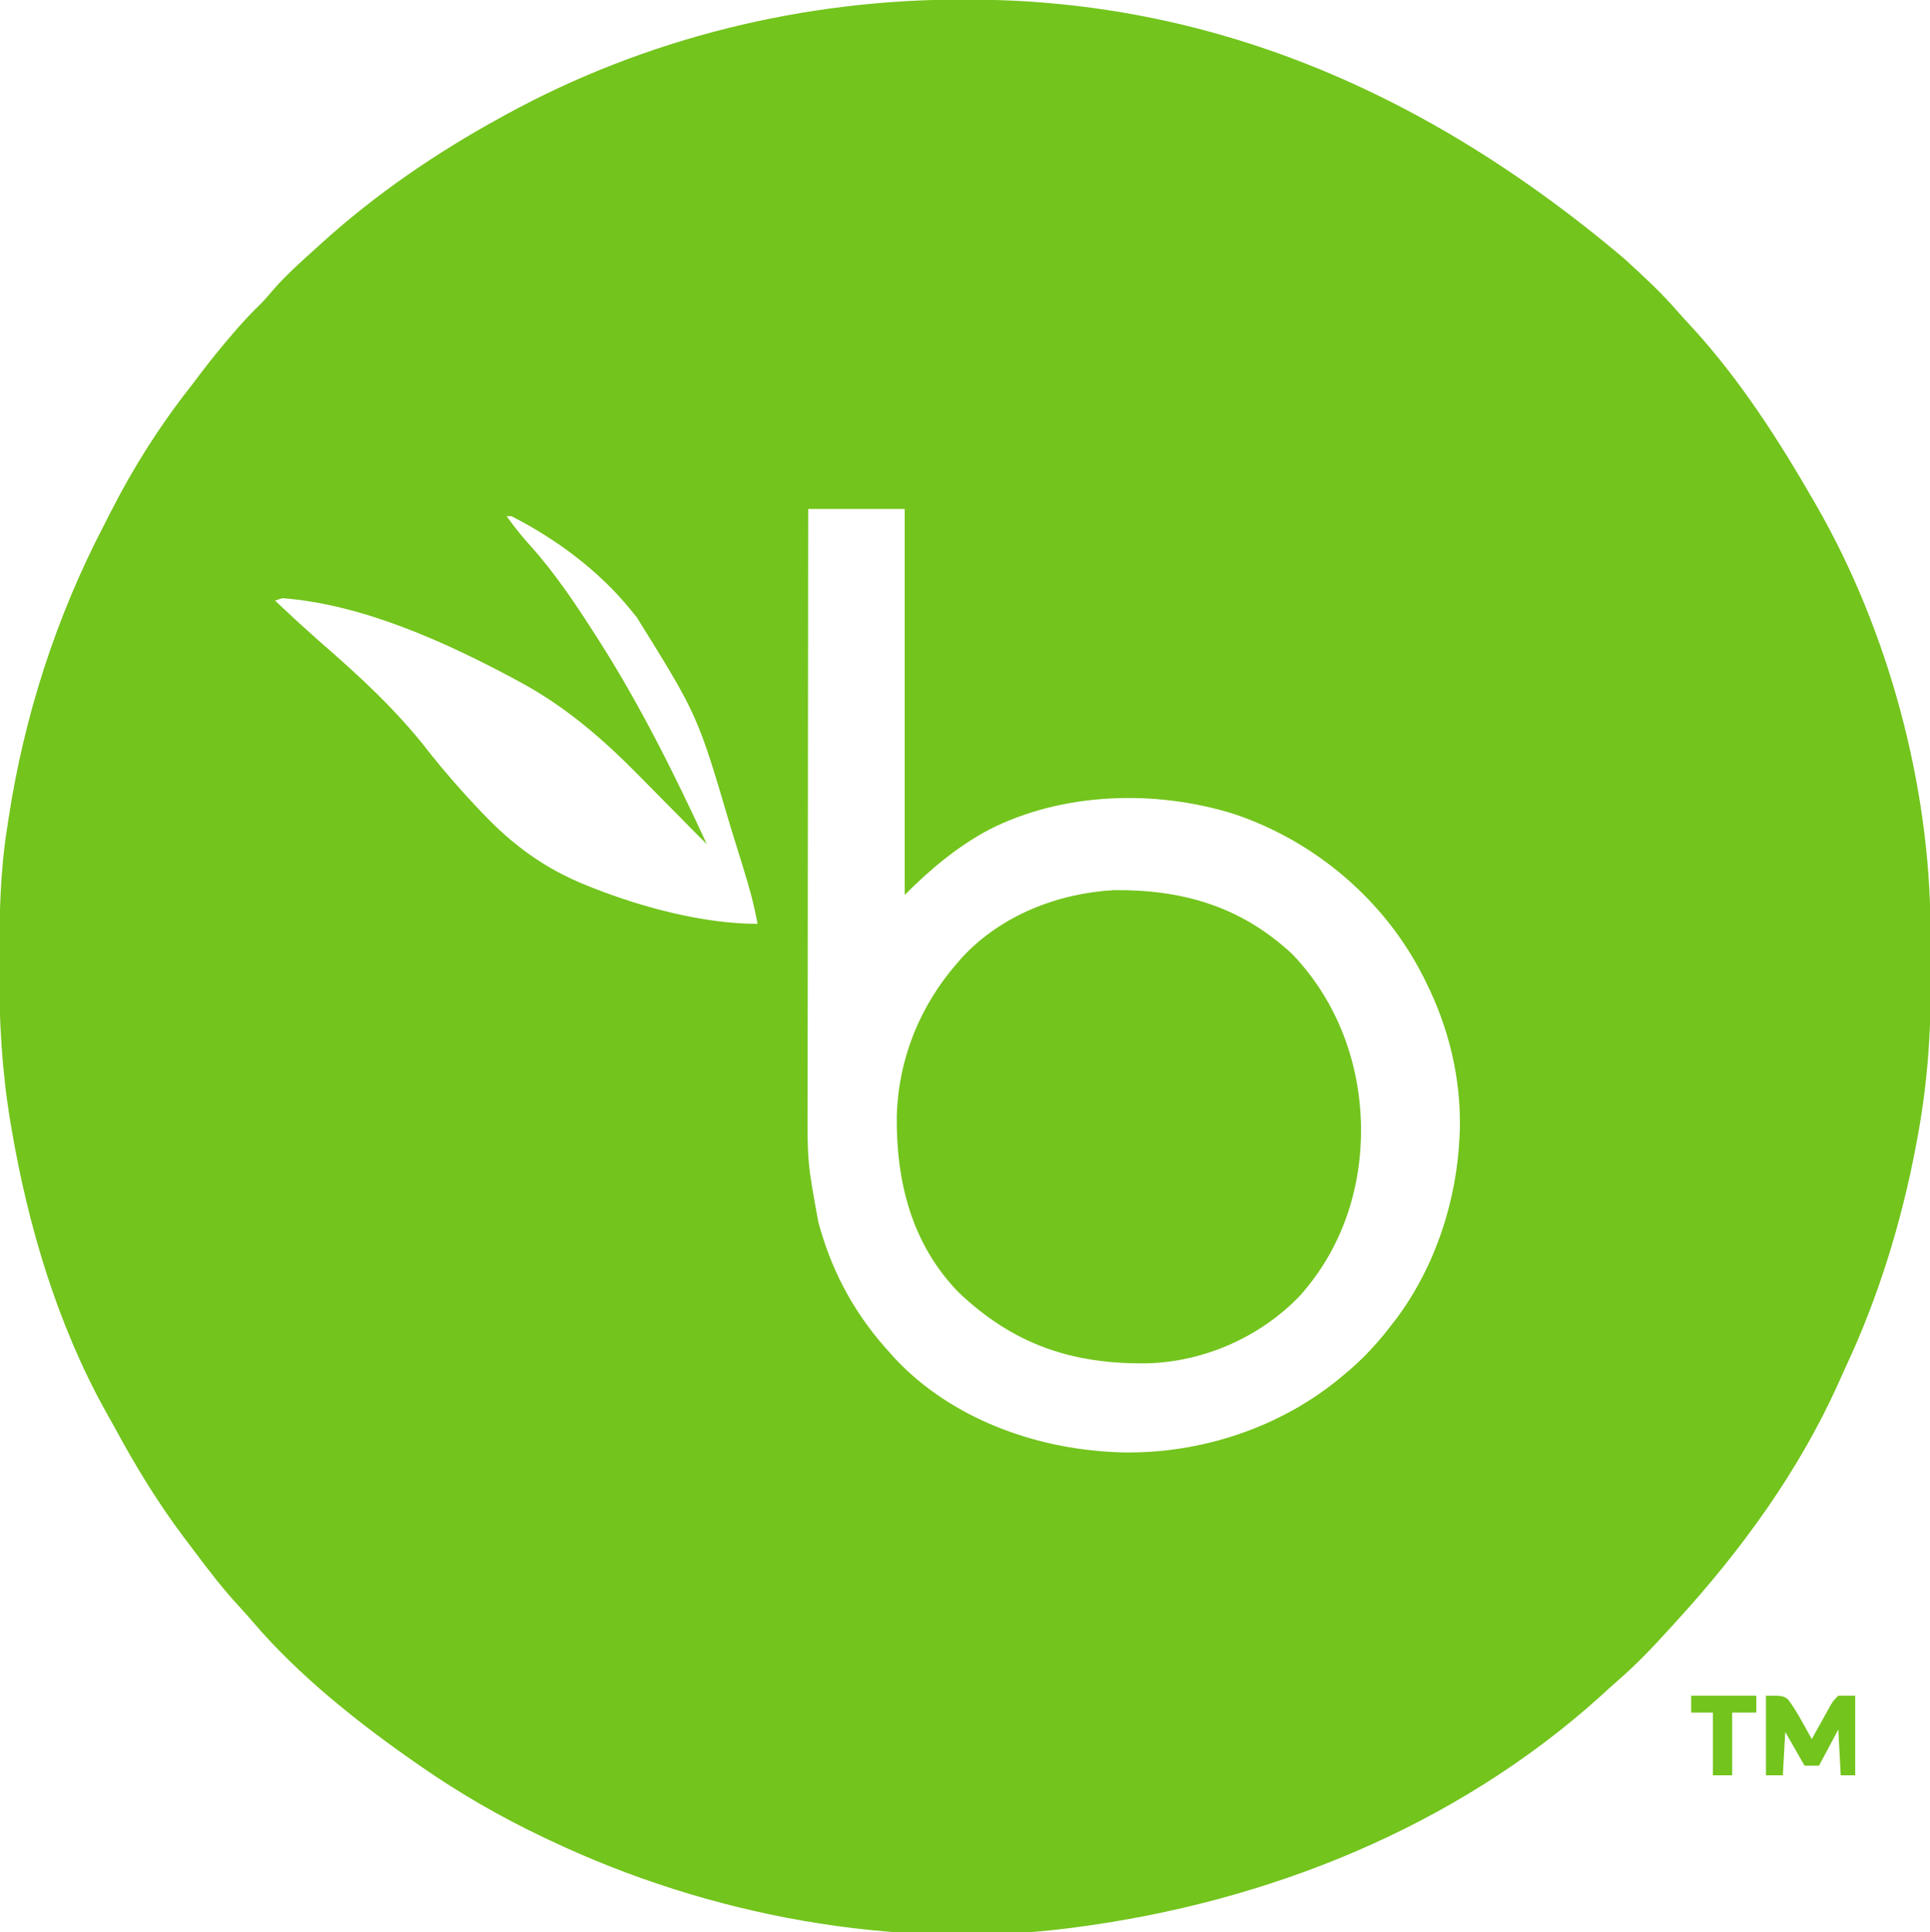
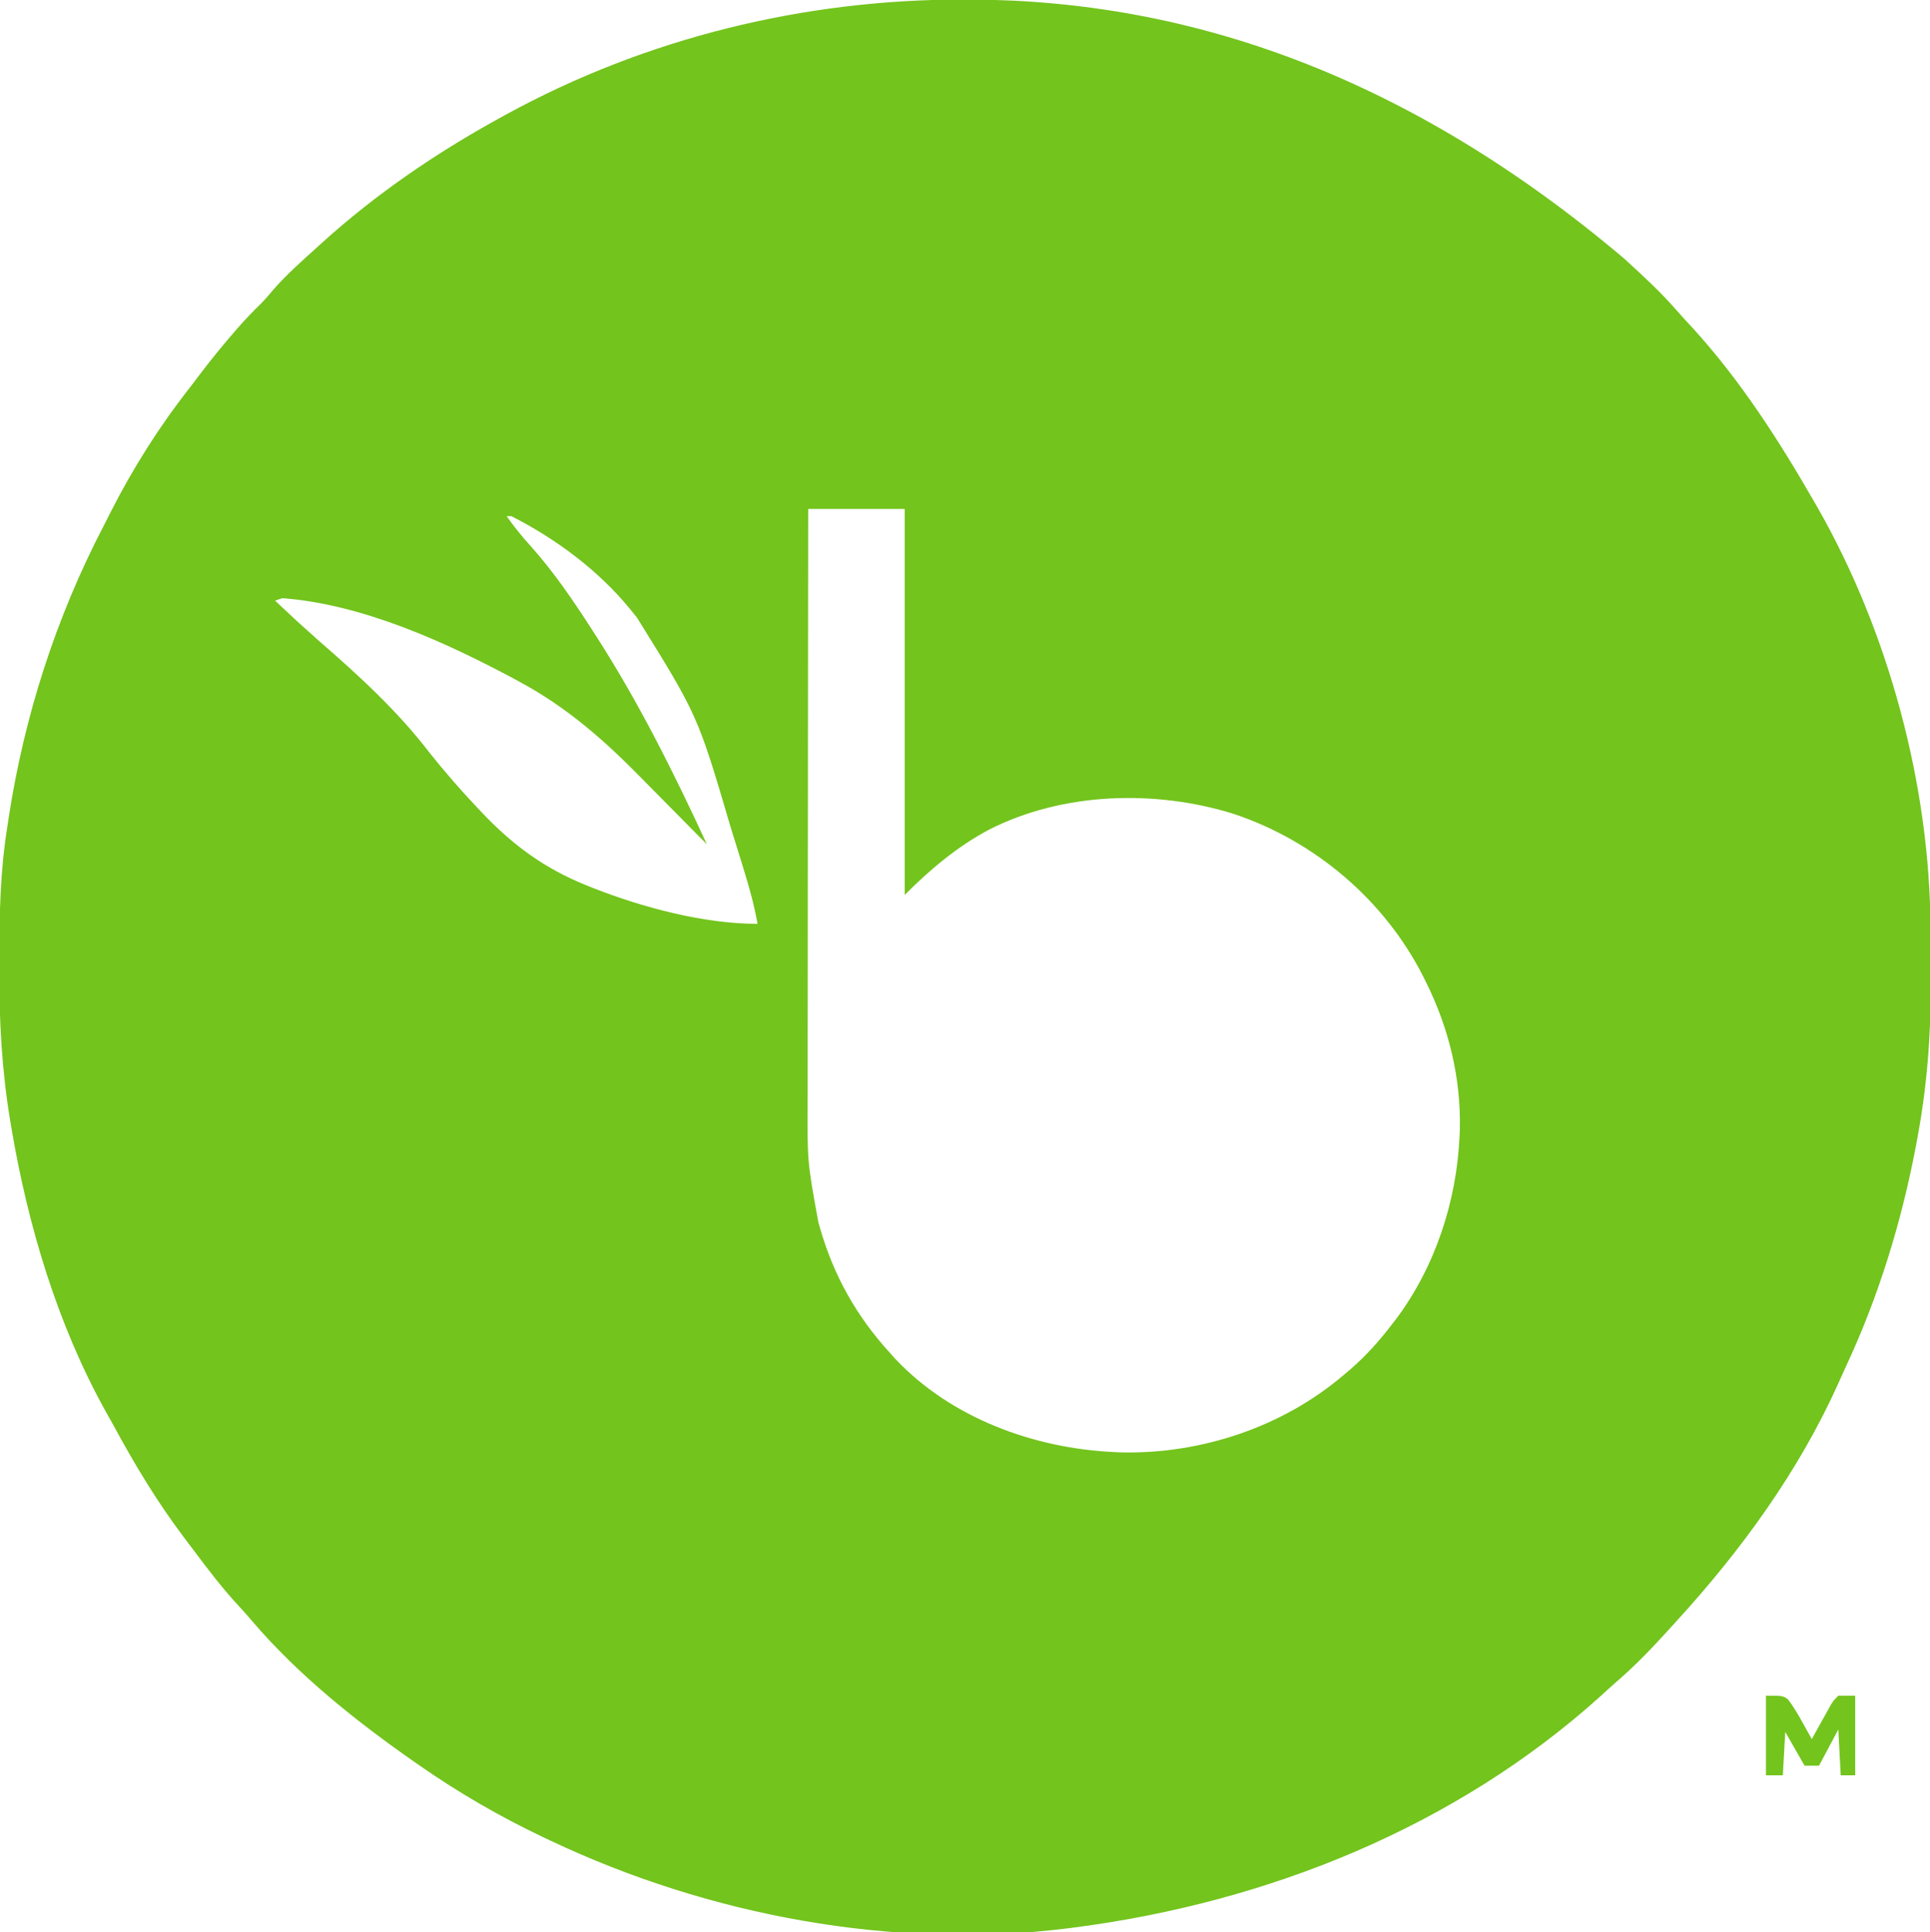
<svg xmlns="http://www.w3.org/2000/svg" version="1.1" width="800" height="801">
  <path d="M0 0 C0.829 0.001 1.658 0.002 2.512 0.003 C94.719 0.227 185.071 32.373 273.625 107.188 C274.2 107.712 274.776 108.237 275.369 108.778 C282.388 115.191 289.28 121.595 295.527 128.777 C297.797 131.385 300.146 133.906 302.5 136.438 C322.165 158.078 338.111 182.912 352.625 208.188 C353.009 208.852 353.393 209.516 353.789 210.201 C383.36 261.799 400.602 325.623 400.828 385.062 C400.834 386.266 400.84 387.47 400.845 388.711 C400.855 391.252 400.861 393.794 400.865 396.335 C400.875 400.122 400.906 403.908 400.938 407.695 C401.032 429.458 399.359 451.033 395.312 472.438 C394.991 474.167 394.991 474.167 394.662 475.932 C388.707 507.138 379.207 537.999 365.735 566.806 C364.692 569.044 363.683 571.293 362.684 573.551 C346.36 609.97 322.446 642.834 295.625 672.188 C294.717 673.189 293.81 674.19 292.902 675.191 C285.846 682.961 278.706 690.512 270.734 697.355 C268.449 699.341 266.228 701.388 264 703.438 C203.773 757.688 126.294 788.729 46.625 799.188 C45.625 799.32 44.625 799.453 43.595 799.59 C-29.032 808.691 -105.518 794.398 -171.375 763.188 C-172.326 762.739 -173.276 762.291 -174.255 761.829 C-192.102 753.338 -209.154 743.484 -225.375 732.188 C-225.913 731.814 -226.45 731.441 -227.004 731.057 C-251.159 714.241 -275.59 694.83 -294.75 672.375 C-296.589 670.235 -298.437 668.121 -300.359 666.055 C-307.029 658.874 -312.91 651.159 -318.776 643.322 C-320.253 641.35 -321.741 639.388 -323.23 637.426 C-334.214 622.842 -343.603 607.292 -352.261 591.235 C-353.269 589.382 -354.309 587.545 -355.352 585.711 C-375.494 549.654 -387.761 508.463 -394.625 467.938 C-394.75 467.201 -394.876 466.465 -395.005 465.706 C-398.601 444.347 -399.751 423.41 -399.688 401.75 C-399.686 400.464 -399.684 399.178 -399.682 397.853 C-399.638 379.441 -399.288 361.399 -396.375 343.188 C-396.209 342.076 -396.042 340.965 -395.871 339.82 C-389.43 297.356 -376.209 256.192 -356.359 218.087 C-355.359 216.157 -354.382 214.216 -353.406 212.273 C-344.197 194.164 -333.271 176.899 -320.728 160.921 C-319.42 159.246 -318.14 157.553 -316.867 155.852 C-312.343 149.824 -307.611 144.017 -302.688 138.312 C-302.165 137.706 -301.642 137.099 -301.104 136.474 C-297.869 132.768 -294.5 129.251 -290.977 125.816 C-289.343 124.155 -287.856 122.422 -286.375 120.625 C-280.596 113.943 -273.913 108.109 -267.375 102.188 C-266.469 101.365 -266.469 101.365 -265.545 100.525 C-243.397 80.527 -218.504 63.54 -192.375 49.188 C-191.502 48.706 -190.629 48.224 -189.729 47.728 C-131.706 15.951 -66.072 -0.098 0 0 Z M-64.375 211.188 C-64.42 245.023 -64.456 278.858 -64.477 312.693 C-64.48 316.696 -64.482 320.698 -64.485 324.701 C-64.485 325.497 -64.486 326.294 -64.486 327.115 C-64.495 339.984 -64.511 352.853 -64.529 365.723 C-64.548 378.946 -64.559 392.17 -64.563 405.393 C-64.566 413.54 -64.575 421.687 -64.591 429.835 C-64.601 435.436 -64.605 441.037 -64.602 446.638 C-64.601 449.86 -64.604 453.083 -64.613 456.305 C-64.743 481.774 -64.743 481.774 -60.188 506.75 C-59.866 507.917 -59.866 507.917 -59.538 509.108 C-53.826 529.057 -44.348 545.907 -30.375 561.188 C-29.658 561.987 -28.942 562.786 -28.203 563.609 C-5.021 588.186 29.396 600.704 62.625 602.188 C63.539 602.229 64.453 602.27 65.395 602.312 C98.587 603.039 132.338 591.79 157.625 570.188 C158.589 569.374 159.553 568.561 160.547 567.723 C166.992 562.088 172.449 555.996 177.625 549.188 C178.497 548.074 178.497 548.074 179.387 546.938 C195.567 525.213 204.439 498.129 205.625 471.188 C205.666 470.261 205.708 469.334 205.75 468.379 C206.214 447.01 201.15 426.243 191.625 407.188 C191.3 406.532 190.976 405.876 190.642 405.201 C174.679 373.531 145.831 348.961 112.25 337.688 C79.724 327.466 41.198 328.496 10.458 344.208 C-2.715 351.249 -13.848 360.66 -24.375 371.188 C-24.375 318.387 -24.375 265.587 -24.375 211.188 C-37.575 211.188 -50.775 211.188 -64.375 211.188 Z M-189.375 214.188 C-186.358 218.381 -183.251 222.386 -179.75 226.188 C-169.799 237.24 -161.385 249.687 -153.375 262.188 C-152.89 262.941 -152.404 263.694 -151.904 264.47 C-134.416 291.724 -119.943 320.817 -106.375 350.188 C-110.203 346.376 -113.994 342.529 -117.782 338.678 C-121.311 335.095 -124.85 331.524 -128.39 327.952 C-130.239 326.084 -132.084 324.211 -133.926 322.335 C-149.074 306.909 -164.334 293.555 -183.375 283.188 C-184.188 282.745 -185.001 282.302 -185.839 281.846 C-214.697 266.36 -249.314 250.624 -282.375 248.188 C-283.86 248.683 -283.86 248.683 -285.375 249.188 C-276.45 257.586 -276.45 257.586 -267.312 265.75 C-250.963 279.94 -234.537 294.953 -221.375 312.188 C-215.022 320.155 -208.386 327.796 -201.375 335.188 C-200.568 336.045 -200.568 336.045 -199.745 336.92 C-186.949 350.445 -173.705 360.235 -156.375 367.188 C-155.473 367.552 -154.571 367.917 -153.642 368.293 C-133.042 376.391 -107.701 383.188 -85.375 383.188 C-86.706 375.664 -88.674 368.456 -90.938 361.164 C-91.285 360.032 -91.632 358.901 -91.99 357.735 C-93.112 354.092 -94.242 350.452 -95.375 346.812 C-95.76 345.573 -96.145 344.334 -96.542 343.058 C-110.151 296.777 -110.151 296.777 -135.375 256.188 C-136.334 255.007 -137.291 253.824 -138.246 252.641 C-151.319 236.653 -168.948 223.566 -187.375 214.188 C-188.035 214.188 -188.695 214.188 -189.375 214.188 Z " fill="#73C41D" transform="translate(399.375,-0.188)" />
-   <path d="M0 0 C17.49 18.22 27.144 42.353 28.34 67.438 C28.381 68.272 28.422 69.106 28.465 69.965 C29.102 96.428 20.951 121.548 3.34 141.438 C-13.085 158.667 -36.45 169.023 -60.285 169.641 C-91.251 170.024 -115.474 161.86 -138.223 140.312 C-157.756 120.284 -164.257 94.349 -163.938 67.027 C-163.246 43.3 -154.315 21.275 -138.66 3.438 C-138.007 2.689 -137.353 1.94 -136.68 1.168 C-120.572 -16.088 -97.239 -25.242 -73.895 -26.531 C-45.512 -26.805 -21.203 -19.794 0 0 Z " fill="#73C41D" transform="translate(535.66,395.562)" />
  <path d="M0 0 C7 0 7 0 9.172 1.547 C11.482 4.647 13.392 7.864 15.25 11.25 C15.614 11.9 15.977 12.549 16.352 13.219 C17.24 14.809 18.121 16.404 19 18 C19.626 16.868 20.253 15.736 20.898 14.57 C21.724 13.088 22.549 11.607 23.375 10.125 C23.788 9.379 24.2 8.632 24.625 7.863 C25.224 6.79 25.224 6.79 25.836 5.695 C26.203 5.035 26.569 4.376 26.947 3.696 C28 2 28 2 30 0 C32.31 0 34.62 0 37 0 C37 10.89 37 21.78 37 33 C35.02 33 33.04 33 31 33 C30.505 23.595 30.505 23.595 30 14 C27.36 18.95 24.72 23.9 22 29 C20.02 29 18.04 29 16 29 C12.04 22.07 12.04 22.07 8 15 C7.67 20.94 7.34 26.88 7 33 C4.69 33 2.38 33 0 33 C0 22.11 0 11.22 0 0 Z " fill="#73C41D" transform="translate(732,703)" />
-   <path d="M0 0 C8.91 0 17.82 0 27 0 C27 2.31 27 4.62 27 7 C23.7 7 20.4 7 17 7 C17 15.58 17 24.16 17 33 C14.36 33 11.72 33 9 33 C9 24.42 9 15.84 9 7 C6.03 7 3.06 7 0 7 C0 4.69 0 2.38 0 0 Z " fill="#73C41D" transform="translate(701,703)" />
</svg>